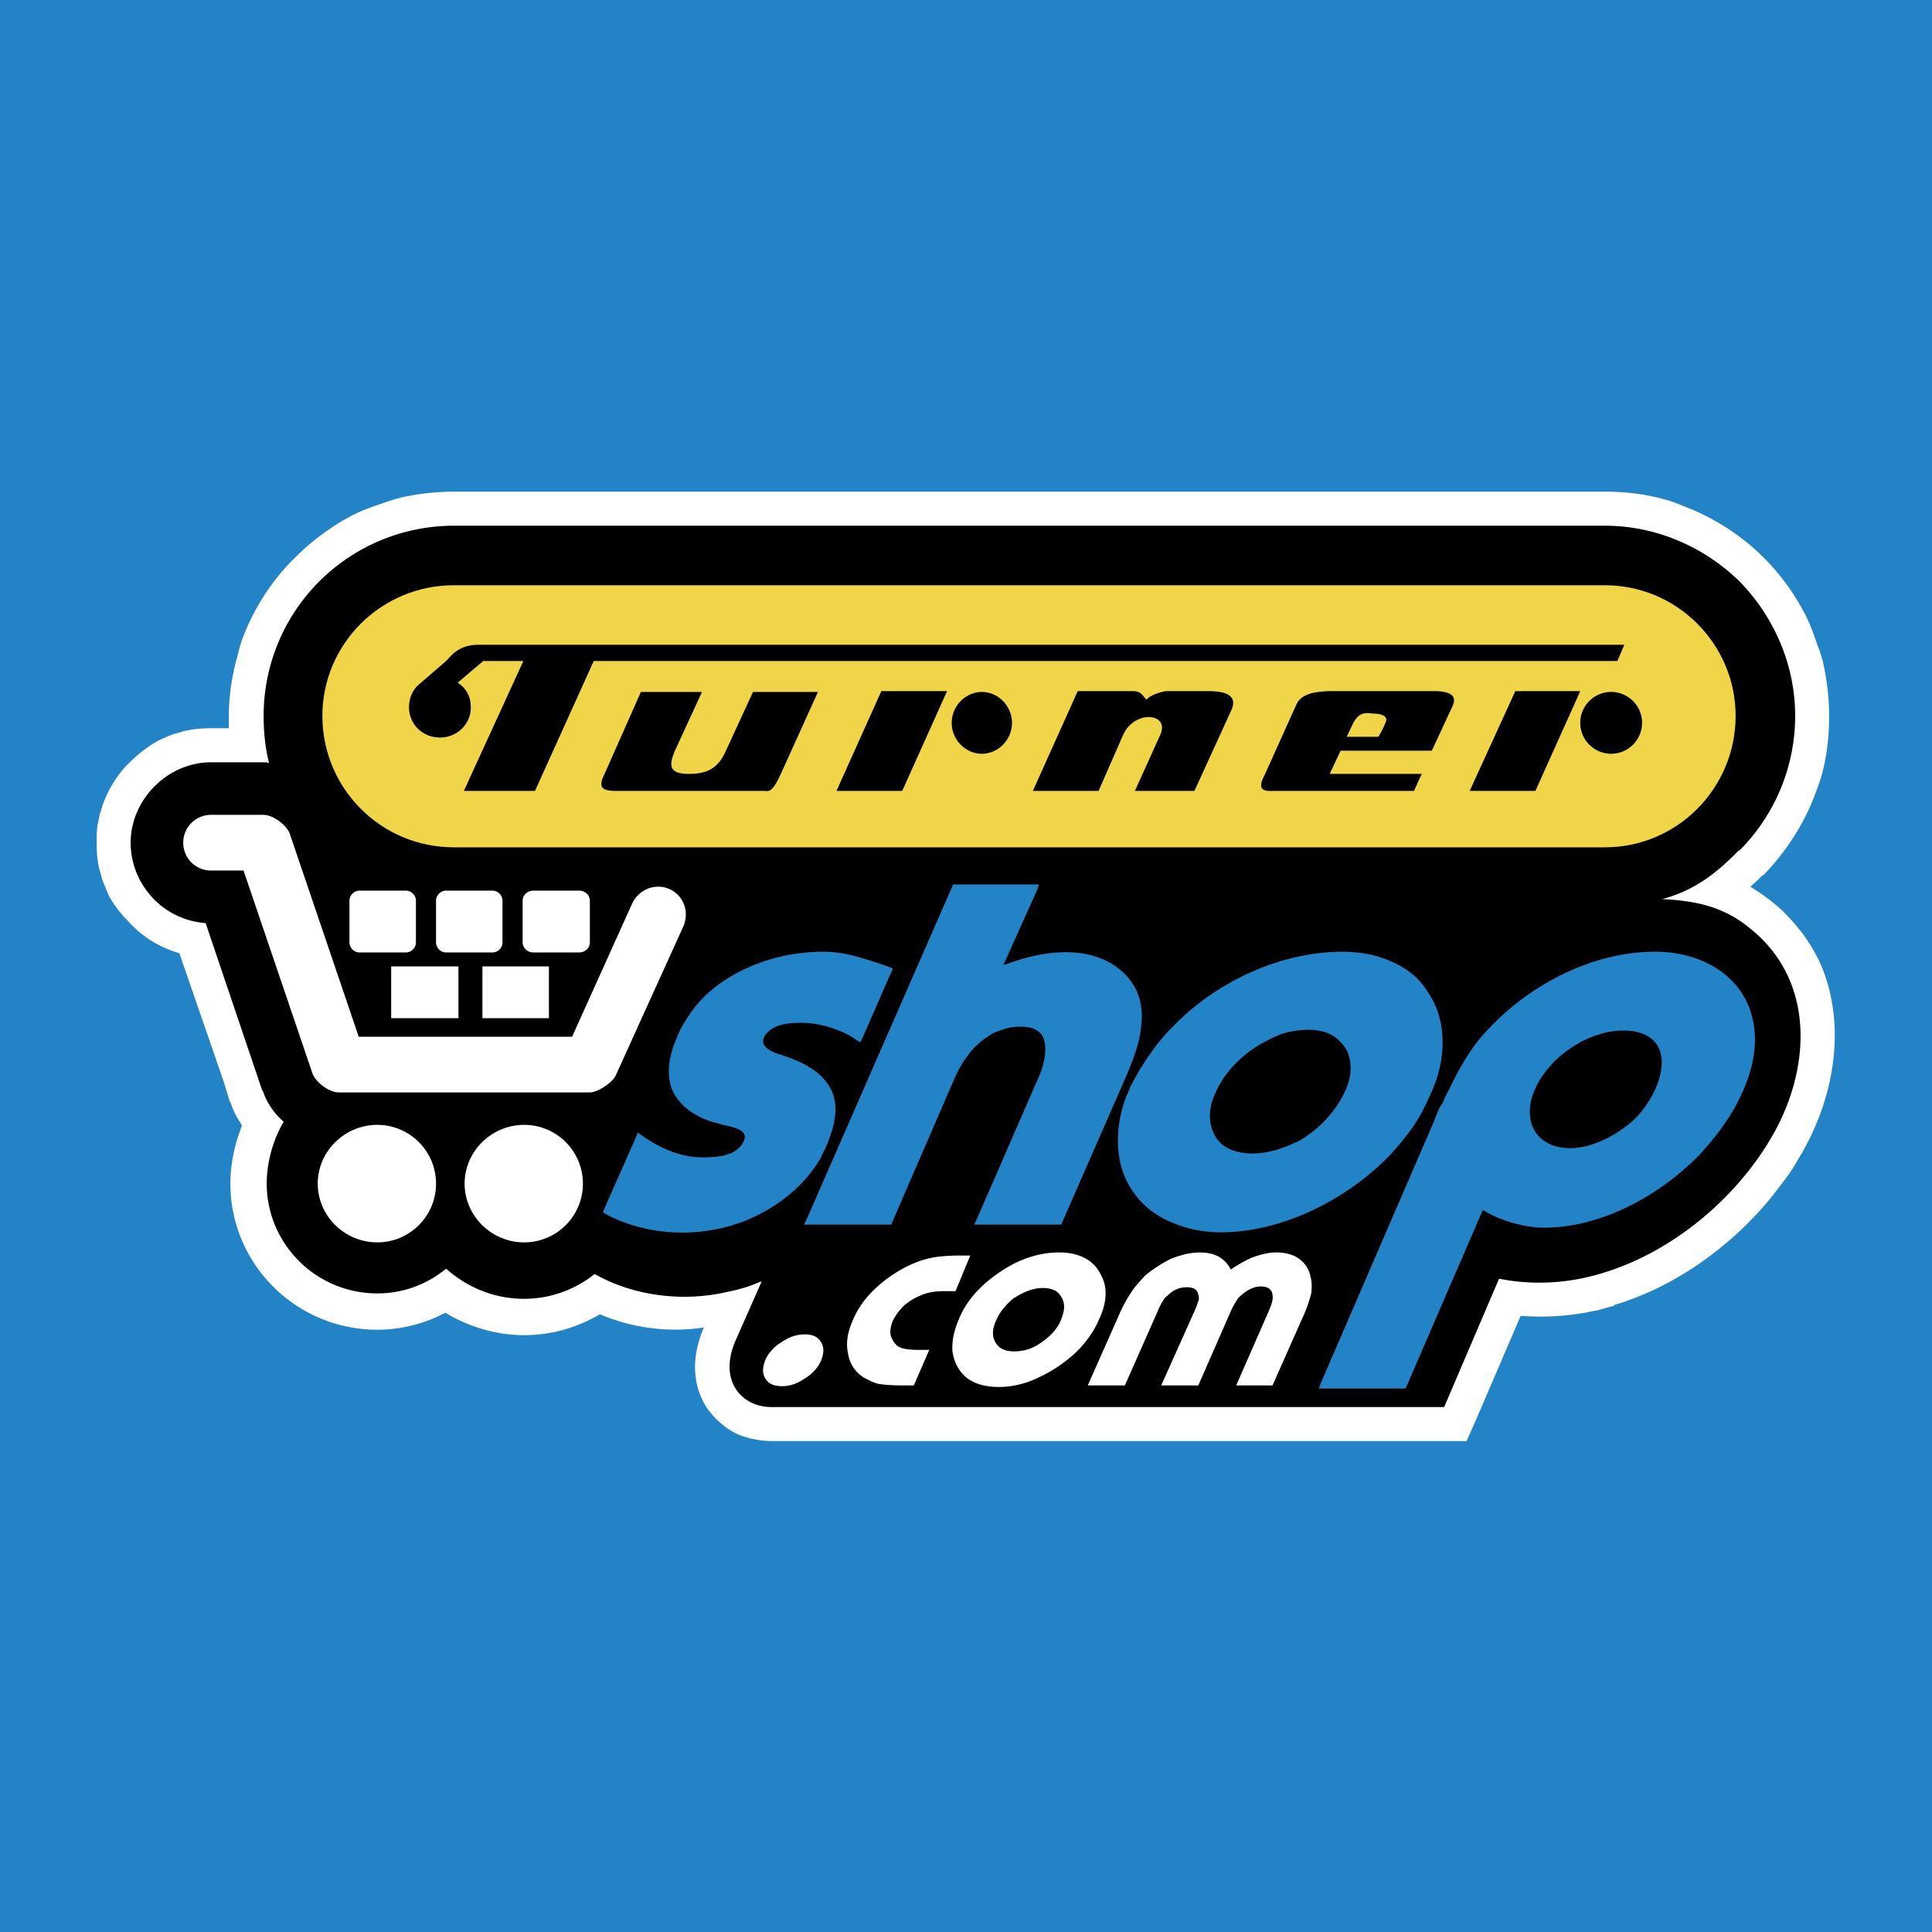
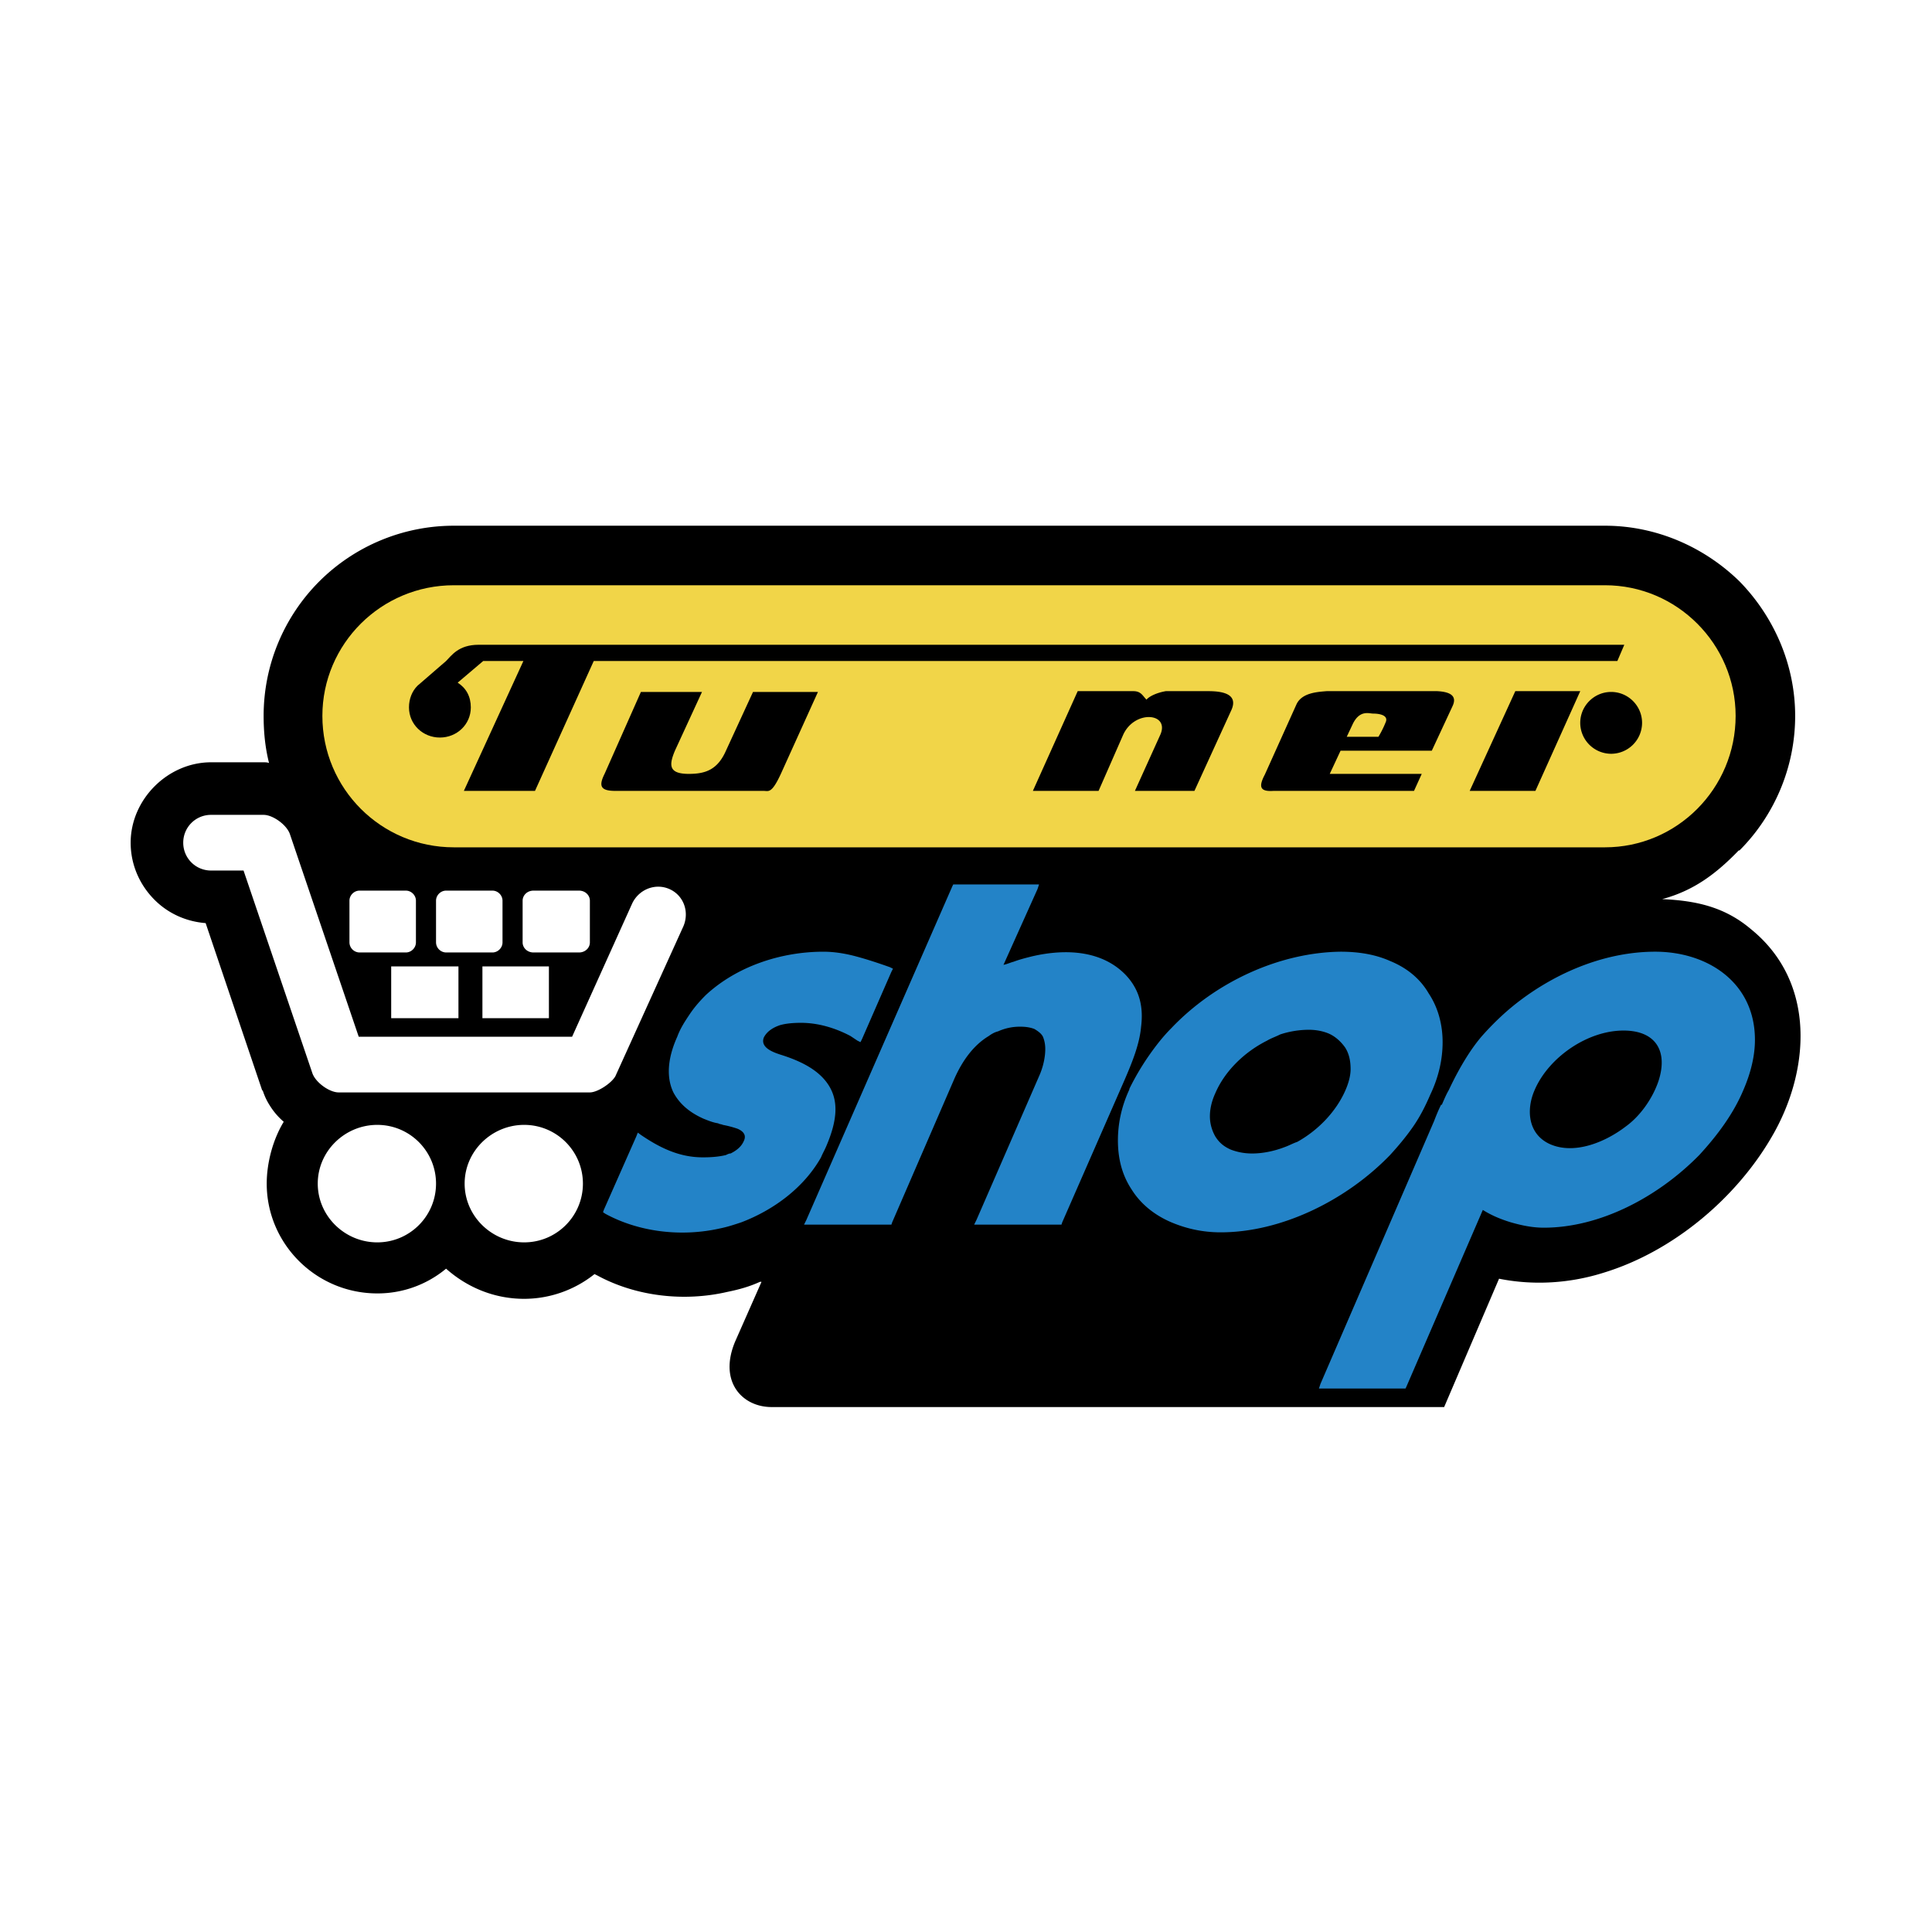
<svg xmlns="http://www.w3.org/2000/svg" width="2500" height="2500" viewBox="0 0 192.756 192.756">
  <g fill-rule="evenodd" clip-rule="evenodd">
-     <path fill="#2383c7" d="M0 192.756h192.756V0H0v192.756z" />
    <path d="M24.065 112.151c0 .078.077.155.077.155-.694 1.773-1.157 3.702-1.157 5.784 0 8.022 6.556 14.578 14.655 14.578 2.391 0 4.782-.616 6.787-1.697 2.314 1.389 5.014 2.237 7.868 2.237 2.777 0 5.322-.771 7.559-2.083a19.172 19.172 0 0 0 10.413 1.312l-.077.076c-.54 1.312-.848 2.623-.848 3.857 0 1.619.462 3.008 1.233 4.165.849 1.157 1.929 2.082 3.163 2.622a9.282 9.282 0 0 0 3.24.617h69.343l.926-2.082 4.473-10.413c1.928.153 4.012.077 5.939-.231.617-.078 1.156-.231 1.697-.309.539-.154 1.08-.309 1.697-.463v-.077c5.707-1.696 10.875-5.322 14.732-9.642.771-.849 1.465-1.774 2.16-2.699.615-.772 1.156-1.62 1.695-2.623.078-.077.154-.154.232-.386 3.086-5.399 4.318-12.341 1.928-18.281-.463-1.156-1.156-2.313-1.928-3.394-.848-1.079-1.775-2.159-2.932-3.085a21.094 21.094 0 0 0-2.314-1.62c.463-.386.85-.771 1.234-1.157h.078c2.236-2.314 4.01-5.014 5.168-8.099.23-.617.463-1.234.617-1.774.539-1.929.771-3.935.771-6.017 0-1.851-.232-3.625-.617-5.399-.154-.54-.309-1.08-.541-1.62-.385-1.157-.771-2.237-1.311-3.24a22.506 22.506 0 0 0-4.088-5.554c-2.238-2.237-5.014-4.011-8.1-5.168a11.957 11.957 0 0 0-1.773-.617c-1.93-.541-3.934-.772-5.939-.772H45.277a24.55 24.55 0 0 0-5.399.618c-.54.154-1.08.308-1.697.54-1.157.386-2.237.771-3.239 1.312a23.607 23.607 0 0 0-5.477 4.088c-2.314 2.237-4.088 5.014-5.245 8.021-.231.617-.386 1.234-.54 1.852-.54 1.929-.849 3.934-.849 5.939v1.234h-1.774c-.925 0-1.851.077-2.776.309a6.122 6.122 0 0 1-.849.23c-.617.231-1.157.463-1.62.695-1.003.54-2.005 1.311-2.854 2.16-1.157 1.08-2.006 2.468-2.623 4.011-.155.386-.232.771-.386 1.157-.077.463-.154.849-.231 1.158-.077.617-.077 1.157-.077 1.697 0 1.002.077 1.928.309 2.777.077.231.154.54.231.848.232.617.463 1.157.694 1.697.54 1.003 1.312 1.929 2.16 2.777 1.311 1.388 3.008 2.391 4.859 2.931l4.396 12.727.617 2.006v.077h.077c.154.54.386 1.08.694 1.62.154.23.154.308.154.308h.078c.078.233.155.31.155.31z" fill="#fff" />
    <path d="M45.277 52.451h114.852c5.168 0 9.949 2.16 13.422 5.554 3.393 3.471 5.553 8.253 5.553 13.421 0 5.245-2.16 10.027-5.553 13.421h-.078c-2.236 2.314-4.475 4.011-7.637 4.859 3.549.154 6.326.849 8.871 3.008 6.557 5.322 5.861 14.192 2.082 20.671-3.471 6.017-9.719 11.416-16.738 13.576-3.393 1.079-7.018 1.311-10.49.616l-5.477 12.805H76.979c-2.931 0-5.322-2.546-3.625-6.557l2.623-5.939h-.154c-1.003.463-2.083.771-3.24 1.003-4.32 1.003-9.102.463-12.958-1.619l-.31-.154a11.263 11.263 0 0 1-7.019 2.468c-3.008 0-5.708-1.157-7.791-3.009a10.672 10.672 0 0 1-6.864 2.469c-6.094 0-11.03-4.937-11.03-10.953 0-2.082.617-4.396 1.697-6.171a6.98 6.98 0 0 1-1.389-1.619 6.28 6.28 0 0 1-.694-1.466l-.077-.077-5.631-16.66c-2.005-.154-3.779-1.003-5.09-2.314-1.465-1.465-2.391-3.471-2.391-5.708 0-2.16.926-4.166 2.391-5.631 1.465-1.465 3.471-2.391 5.63-2.391h5.245c.155 0 .386 0 .54.077-.385-1.542-.54-3.085-.54-4.705 0-5.168 2.083-9.95 5.554-13.421a19.008 19.008 0 0 1 13.421-5.554z" />
    <path d="M45.277 58.39h114.852c7.174 0 13.035 5.862 13.035 13.036 0 7.25-5.861 13.112-13.035 13.112H45.277c-7.25 0-13.113-5.862-13.113-13.112.001-7.174 5.863-13.036 13.113-13.036z" fill="#f1d548" />
-     <path d="M97.959 75.205c1.621 0 3.008-1.389 3.008-3.085 0-1.697-1.387-3.085-3.008-3.085-1.62 0-3.008 1.388-3.008 3.085 0 1.696 1.388 3.085 3.008 3.085zm-10.027-6.248h6.556l-4.474 9.951h-6.556l4.474-9.951z" />
    <path d="M41.652 68.417l2.854-2.468c.541-.54 1.234-1.62 3.24-1.62h114.311l-.693 1.62H59.238l-5.862 12.958H46.28l5.939-12.958h-4.011l-2.545 2.16c.848.54 1.311 1.388 1.311 2.468 0 1.697-1.388 3.008-3.085 3.008s-3.085-1.311-3.085-3.008c-.001-.848.308-1.62.848-2.16z" />
    <path d="M107.523 68.957l-4.473 9.951h6.555l2.469-5.631c1.156-2.468 4.629-2.159 3.703 0l-2.547 5.631h5.939l3.703-8.099c.693-1.62-1.002-1.852-2.314-1.852h-4.242c-.926.155-1.697.541-1.928.849-.387-.385-.541-.849-1.311-.849h-5.554zM151.182 68.957h6.479l-4.473 9.951h-6.557l4.551-9.951zm9.564 6.248a3.094 3.094 0 0 0 3.084-3.085c0-1.697-1.387-3.085-3.084-3.085s-3.086 1.388-3.086 3.085a3.095 3.095 0 0 0 3.086 3.085zM63.943 69.035l-3.625 8.176c-.617 1.233-.385 1.697 1.08 1.697h14.81c.463 0 .771.309 1.697-1.697l3.702-8.176h-6.479l-2.699 5.862c-.849 1.928-2.083 2.314-3.703 2.314-2.005 0-2.005-.849-1.388-2.314l2.7-5.862h-6.095zM138.223 72.12c.387-.771-.617-.926-1.234-.926-.385 0-1.311-.386-2.006 1.002l-.617 1.311h3.162c-.001.001.386-.615.695-1.387zm-5.862-3.163h11.029c1.543.078 1.928.618 1.543 1.466l-2.082 4.474h-9.102l-1.08 2.314h9.178l-.771 1.697h-14.037c-1.234.077-1.543-.309-.85-1.62l3.162-7.02c.542-1.156 2.085-1.233 3.01-1.311z" />
-     <path d="M80.295 133.132c.771 0 1.312.232 1.62.771.309.463.309 1.08 0 1.852-.309.693-.849 1.312-1.62 1.773-.771.54-1.542.771-2.237.771-.848 0-1.388-.231-1.697-.771-.308-.462-.308-1.08 0-1.851.309-.694.849-1.312 1.62-1.774.772-.539 1.543-.771 2.314-.771zM91.171 138.224h-1.157c-1.08 0-1.851-.078-2.391-.155-.54-.154-1.003-.386-1.543-.694-.771-.539-1.312-1.312-1.466-2.313-.231-1.003-.077-2.083.463-3.316.695-1.697 1.929-3.086 3.626-4.319 1.542-1.08 3.085-1.774 4.628-2.006.54-.077 1.311-.154 2.313-.154h1.157l-1.465 3.548h-1.08c-1.002 0-1.851.154-2.468.463-.617.231-1.157.617-1.62 1.003a5.953 5.953 0 0 0-1.079 1.466c-.231.54-.309 1.079-.231 1.465.154.463.385.849.693 1.08.463.309 1.158.386 2.16.386h1.003l-1.543 3.546zM105.672 124.956c2.006 0 3.471.771 4.166 2.237.693 1.233.617 2.776-.232 4.551-.463 1.079-1.232 2.159-2.236 3.162a14.359 14.359 0 0 1-3.625 2.468c-1.389.694-2.777 1.004-4.088 1.004-1.389 0-2.469-.31-3.317-1.004-.694-.617-1.157-1.465-1.312-2.545-.077-1.003.155-2.083.617-3.163.771-1.928 2.238-3.548 4.396-4.937 1.775-1.156 3.703-1.773 5.631-1.773zm-1.619 3.549c-1.002 0-1.928.385-3.008 1.079-.695.617-1.312 1.312-1.621 2.082-.463.926-.463 1.698-.076 2.314.385.617 1.002.849 1.852.849 1.002 0 1.928-.309 2.854-1.003.848-.617 1.465-1.312 1.773-2.082.463-1.08.463-1.852-.076-2.546-.31-.463-.927-.693-1.698-.693zM126.961 138.224h-3.625l3.24-7.405c.309-.694.463-1.234.385-1.543 0-.617-.463-.926-1.156-.926-.695 0-1.312.309-1.928.849a1.74 1.74 0 0 0-.541.617c-.078.154-.309.463-.539 1.003l-3.24 7.405h-3.703l3.316-7.405c.232-.463.311-.849.387-1.003a.863.863 0 0 0 0-.617c-.076-.54-.463-.771-1.158-.771-.693 0-1.311.231-1.928.849-.23.154-.385.386-.463.54-.154.231-.309.54-.539 1.08l-3.24 7.328h-3.703l3.01-6.789c.463-1.079.926-1.928 1.311-2.468.309-.54.848-1.08 1.389-1.696a13.76 13.76 0 0 1 2.623-1.697c1.002-.386 1.928-.617 2.854-.617 1.465 0 2.469.54 3.086 1.696.924-.616 1.773-1.079 2.467-1.311.695-.231 1.389-.386 2.084-.386.924 0 1.695.231 2.236.617.617.463 1.002 1.002 1.156 1.773.154.54.154 1.158.078 1.697a13.015 13.015 0 0 1-.85 2.391l-3.009 6.789z" fill="#fff" />
    <path d="M88.935 96.957l-2.931 6.71-.154.309-.309-.154-.694-.463c-1.465-.771-3.163-1.312-4.937-1.312-.849 0-1.543.077-2.083.231-.694.232-1.312.617-1.62 1.234-.385 1.003.926 1.466 1.62 1.697 2.236.694 3.934 1.62 4.859 3.085.925 1.466.925 3.317-.231 6.017-.154.386-.386.771-.54 1.157-1.697 3.008-4.705 5.245-7.944 6.479-.695.232-1.389.464-2.16.618-3.779.848-8.022.385-11.416-1.466l-.231-.154.077-.231 3.24-7.328.154-.385.309.23c1.928 1.312 3.857 2.237 6.171 2.237h.077c.849 0 1.62-.077 2.237-.231.154-.077.309-.154.463-.154.617-.309 1.08-.694 1.312-1.234.309-.617-.078-1.003-.618-1.234a10.283 10.283 0 0 0-1.465-.385c-.154-.078-.386-.078-.463-.155-.54-.077-1.08-.309-1.466-.462-1.388-.617-2.391-1.466-3.008-2.623-.849-1.774-.386-3.856.386-5.554.309-.849.771-1.542 1.234-2.236.463-.694 1.003-1.312 1.62-1.929 3.085-2.854 7.482-4.319 11.725-4.319 1.002 0 2.083.154 3.239.463 1.157.309 2.314.694 3.395 1.08l.309.153-.157.309zM130.586 102.741c-.926 0-1.928.154-2.854.463-.463.231-.926.386-1.311.617-2.314 1.157-4.242 3.085-5.168 5.245-.387.849-.541 1.62-.541 2.314 0 .771.232 1.465.541 2.005.385.617.848 1.003 1.543 1.312a5.887 5.887 0 0 0 2.082.386h.076c1.004 0 2.16-.231 3.162-.617.463-.154.85-.386 1.312-.54 2.082-1.157 3.855-3.008 4.781-5.091.309-.693.541-1.465.541-2.159 0-.849-.154-1.543-.541-2.16-.385-.54-.926-1.08-1.619-1.388-.537-.232-1.233-.387-2.004-.387zm3.164-7.79c1.928 0 3.547.309 4.936.926 1.697.693 3.008 1.774 3.857 3.239.926 1.389 1.387 3.085 1.387 4.859 0 1.697-.385 3.472-1.232 5.245-.463 1.08-1.004 2.16-1.697 3.163-.695 1.002-1.467 1.928-2.314 2.854-4.396 4.551-10.875 7.713-16.893 7.713-1.852 0-3.471-.385-4.936-1.003-1.621-.693-3.01-1.773-3.934-3.239-.926-1.388-1.389-3.008-1.389-4.937 0-1.542.309-3.239 1.08-4.937.076-.154.076-.231.076-.231a25.774 25.774 0 0 1 1.852-3.162c.693-1.003 1.465-2.006 2.314-2.854 4.397-4.628 10.799-7.559 16.893-7.636zM131.744 138.068l11.338-26.226c.232-.616.463-1.156.693-1.619h.078c.23-.54.463-1.08.693-1.466 1.158-2.468 2.314-4.242 3.316-5.399 1.234-1.388 2.547-2.623 4.012-3.702 3.857-2.854 8.562-4.705 13.268-4.705 5.244 0 9.949 3.085 9.949 8.793 0 1.543-.385 3.239-1.156 5.014-1.002 2.392-2.623 4.551-4.396 6.479-4.166 4.242-9.949 7.25-15.504 7.25-1.156 0-2.236-.23-3.316-.54-1.002-.308-1.93-.693-2.777-1.233l-7.637 17.664-.076.153H131.591l.153-.463zm30.236-35.25c-3.627 0-7.482 2.7-8.871 5.939-.848 1.929-.693 4.397 1.543 5.399 2.469 1.08 5.553-.231 7.559-1.773 1.389-1.003 2.623-2.7 3.24-4.475 1.002-3.007-.232-5.09-3.471-5.09zM105.672 122.18h.232l.076-.232 6.248-14.269c.695-1.62 1.465-3.472 1.619-5.246.232-1.852-.076-3.625-1.541-5.168-2.393-2.468-6.018-2.622-9.334-1.851-.617.154-1.234.309-1.852.54-.309.077-.617.231-1.002.309l3.395-7.559.152-.463H95.105l-.077.155-14.578 33.32-.231.464h8.717l.078-.232 6.248-14.423c.771-1.697 1.852-3.24 3.395-4.166.307-.23.615-.386.926-.463a5.259 5.259 0 0 1 2.236-.463c.539 0 1.002.078 1.389.232.385.23.693.463.848.771.154.386.23.771.23 1.234 0 .849-.23 1.851-.617 2.7l-6.248 14.346-.23.464h8.481z" fill="#2383c7" />
    <path d="M63.095 90.092l-6.017 13.344H35.79l-6.864-20.209c-.309-.925-1.697-1.928-2.623-1.928h-5.245a2.765 2.765 0 0 0-2.776 2.777 2.766 2.766 0 0 0 2.776 2.777h3.24l6.864 20.208c.309.927 1.697 1.929 2.623 1.929h25.068c.772 0 2.16-.926 2.545-1.619l6.788-14.964c.617-1.465 0-3.085-1.389-3.702-1.388-.619-3.008-.001-3.702 1.387zM37.641 112.229c3.239 0 5.862 2.622 5.862 5.861s-2.623 5.862-5.862 5.862c-3.24 0-5.939-2.623-5.939-5.862s2.699-5.861 5.939-5.861zM52.296 112.229c3.239 0 5.862 2.622 5.862 5.861s-2.623 5.862-5.862 5.862c-3.24 0-5.939-2.623-5.939-5.862s2.7-5.861 5.939-5.861z" fill="#fff" />
    <path fill="#fff" d="M39.029 96.417h6.711v5.168h-6.711v-5.168zM48.131 96.417h6.634v5.168h-6.634v-5.168zM35.867 88.858h4.628c.54 0 1.002.462 1.002 1.002v4.165c0 .54-.463 1.003-1.002 1.003h-4.628a1.02 1.02 0 0 1-1.002-1.003V89.86c0-.54.462-1.002 1.002-1.002zM44.505 88.858h4.628c.54 0 1.003.462 1.003 1.002v4.165c0 .54-.463 1.003-1.003 1.003h-4.628a1.021 1.021 0 0 1-1.002-1.003V89.86c0-.54.463-1.002 1.002-1.002zM53.222 88.858h4.55c.618 0 1.08.462 1.08 1.002v4.165c0 .54-.462 1.003-1.08 1.003h-4.55c-.617 0-1.08-.463-1.08-1.003V89.86c0-.54.463-1.002 1.08-1.002z" />
  </g>
</svg>